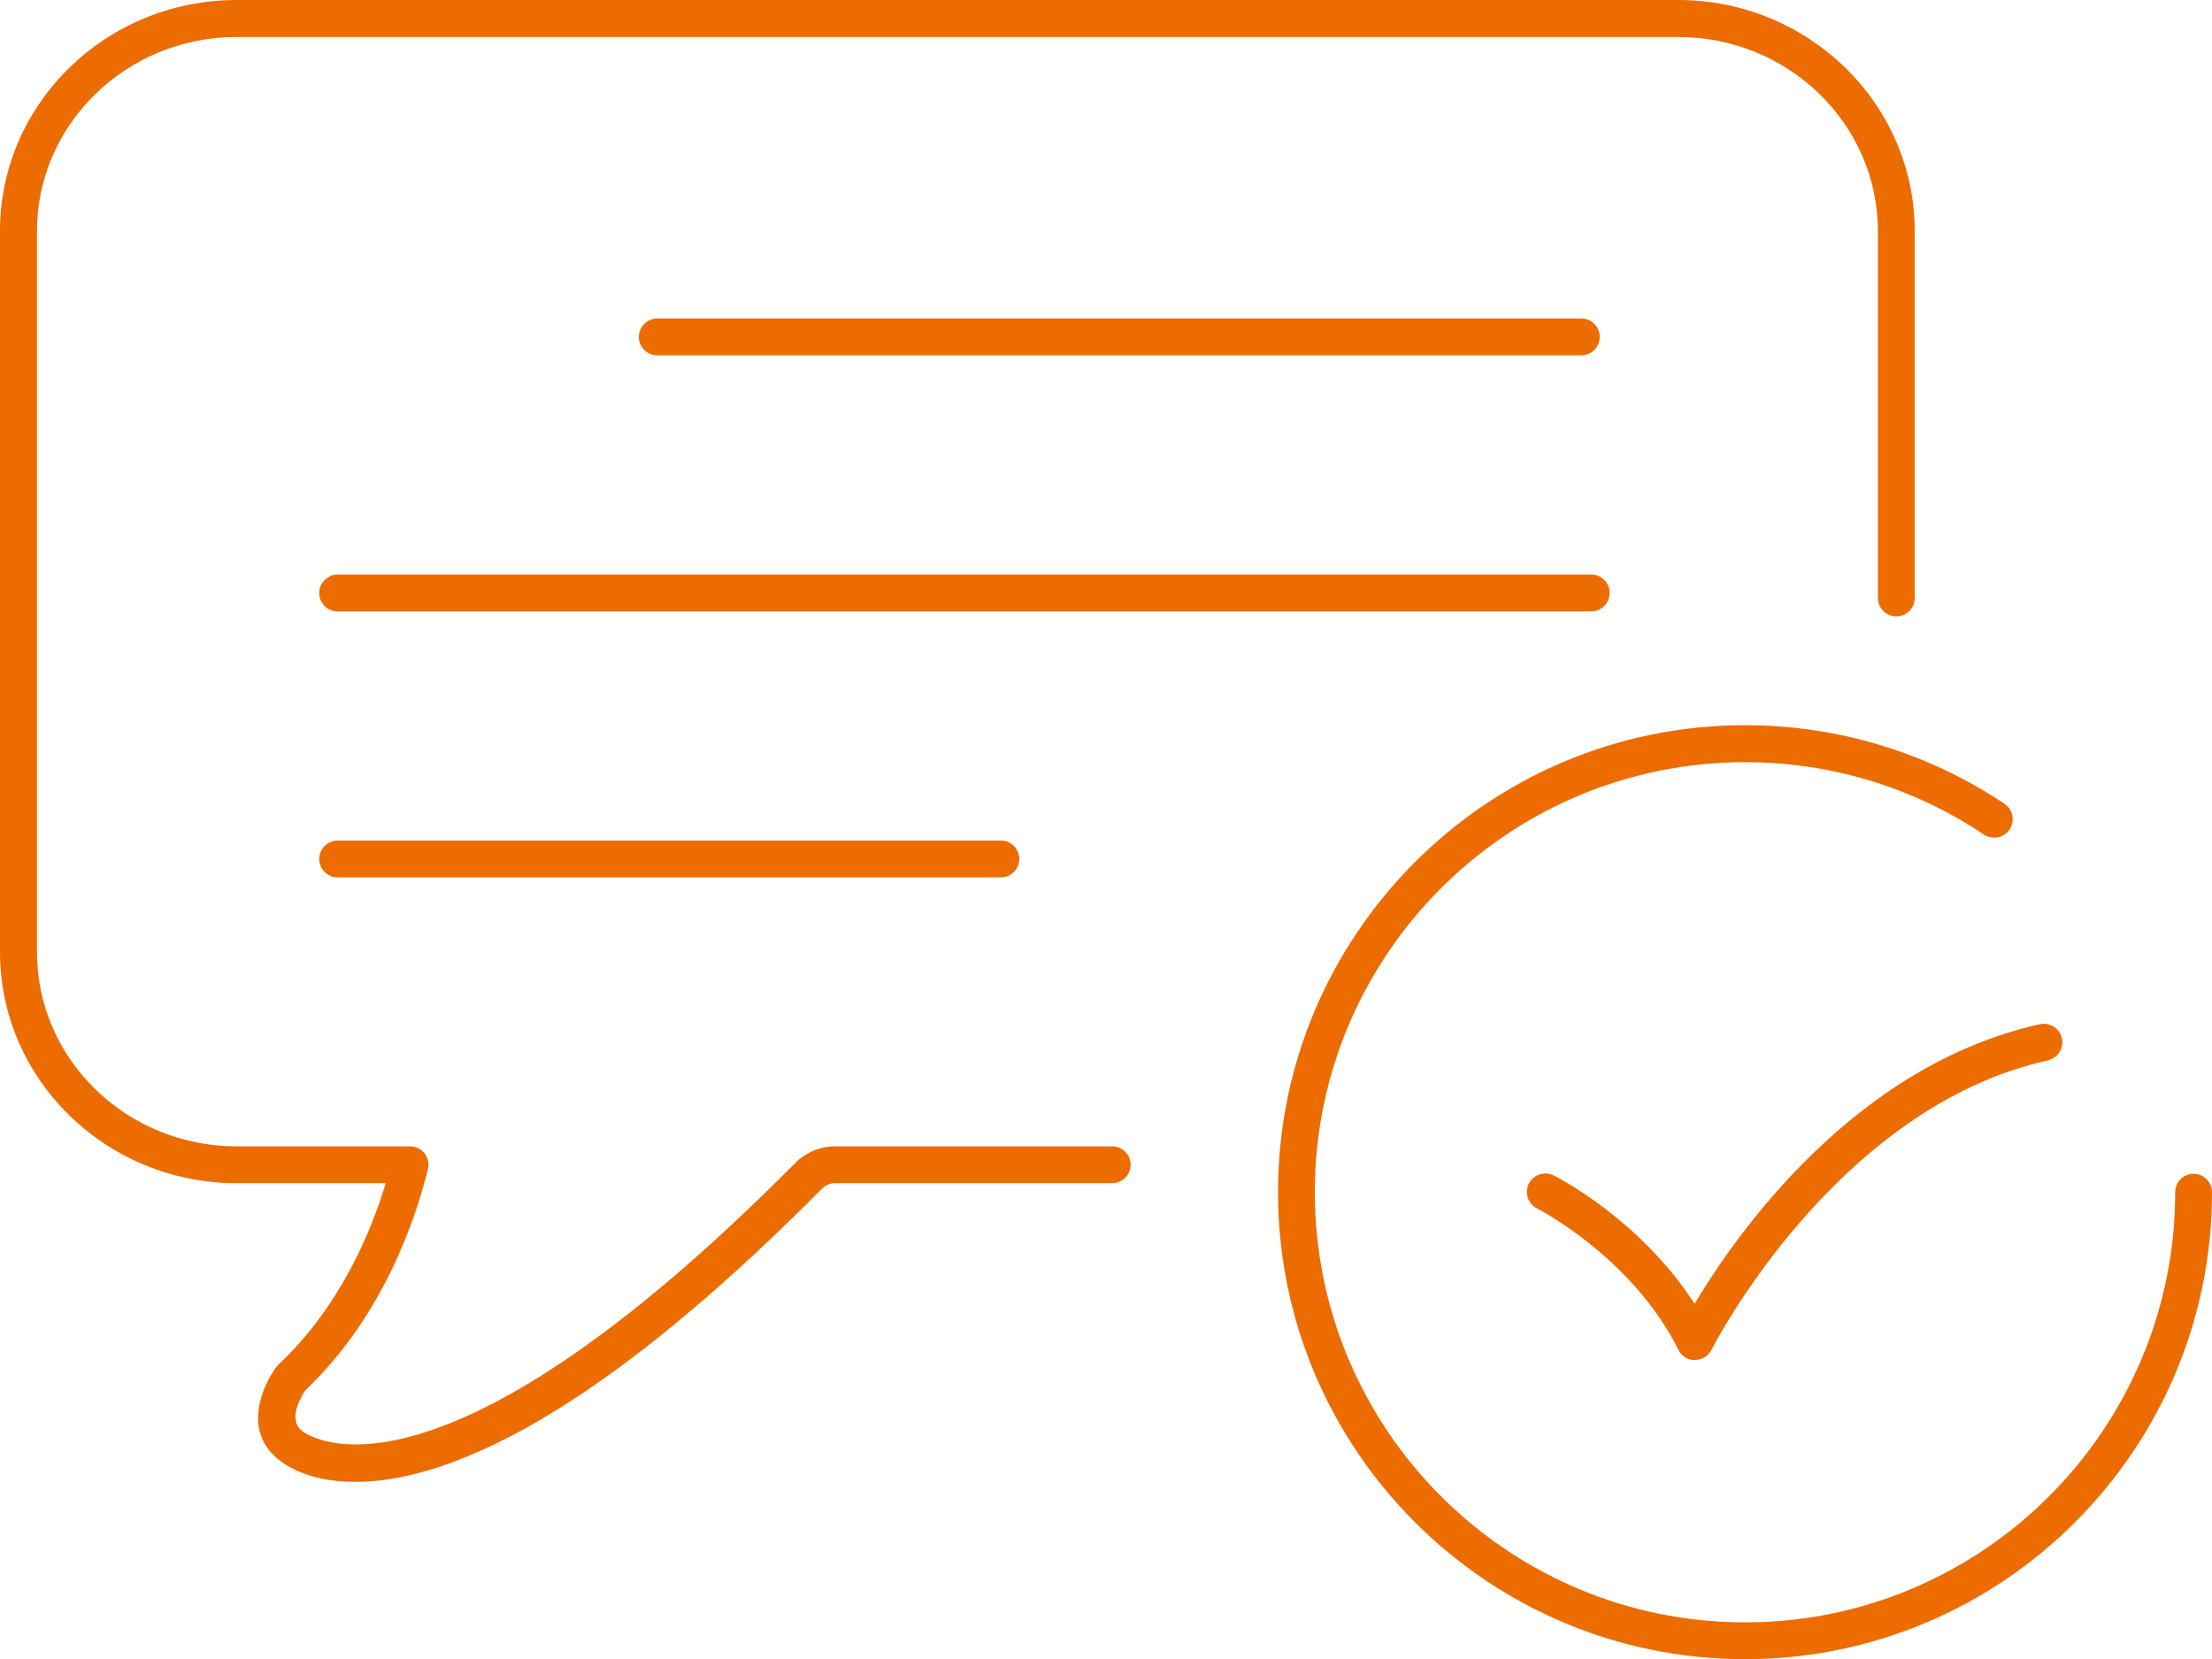
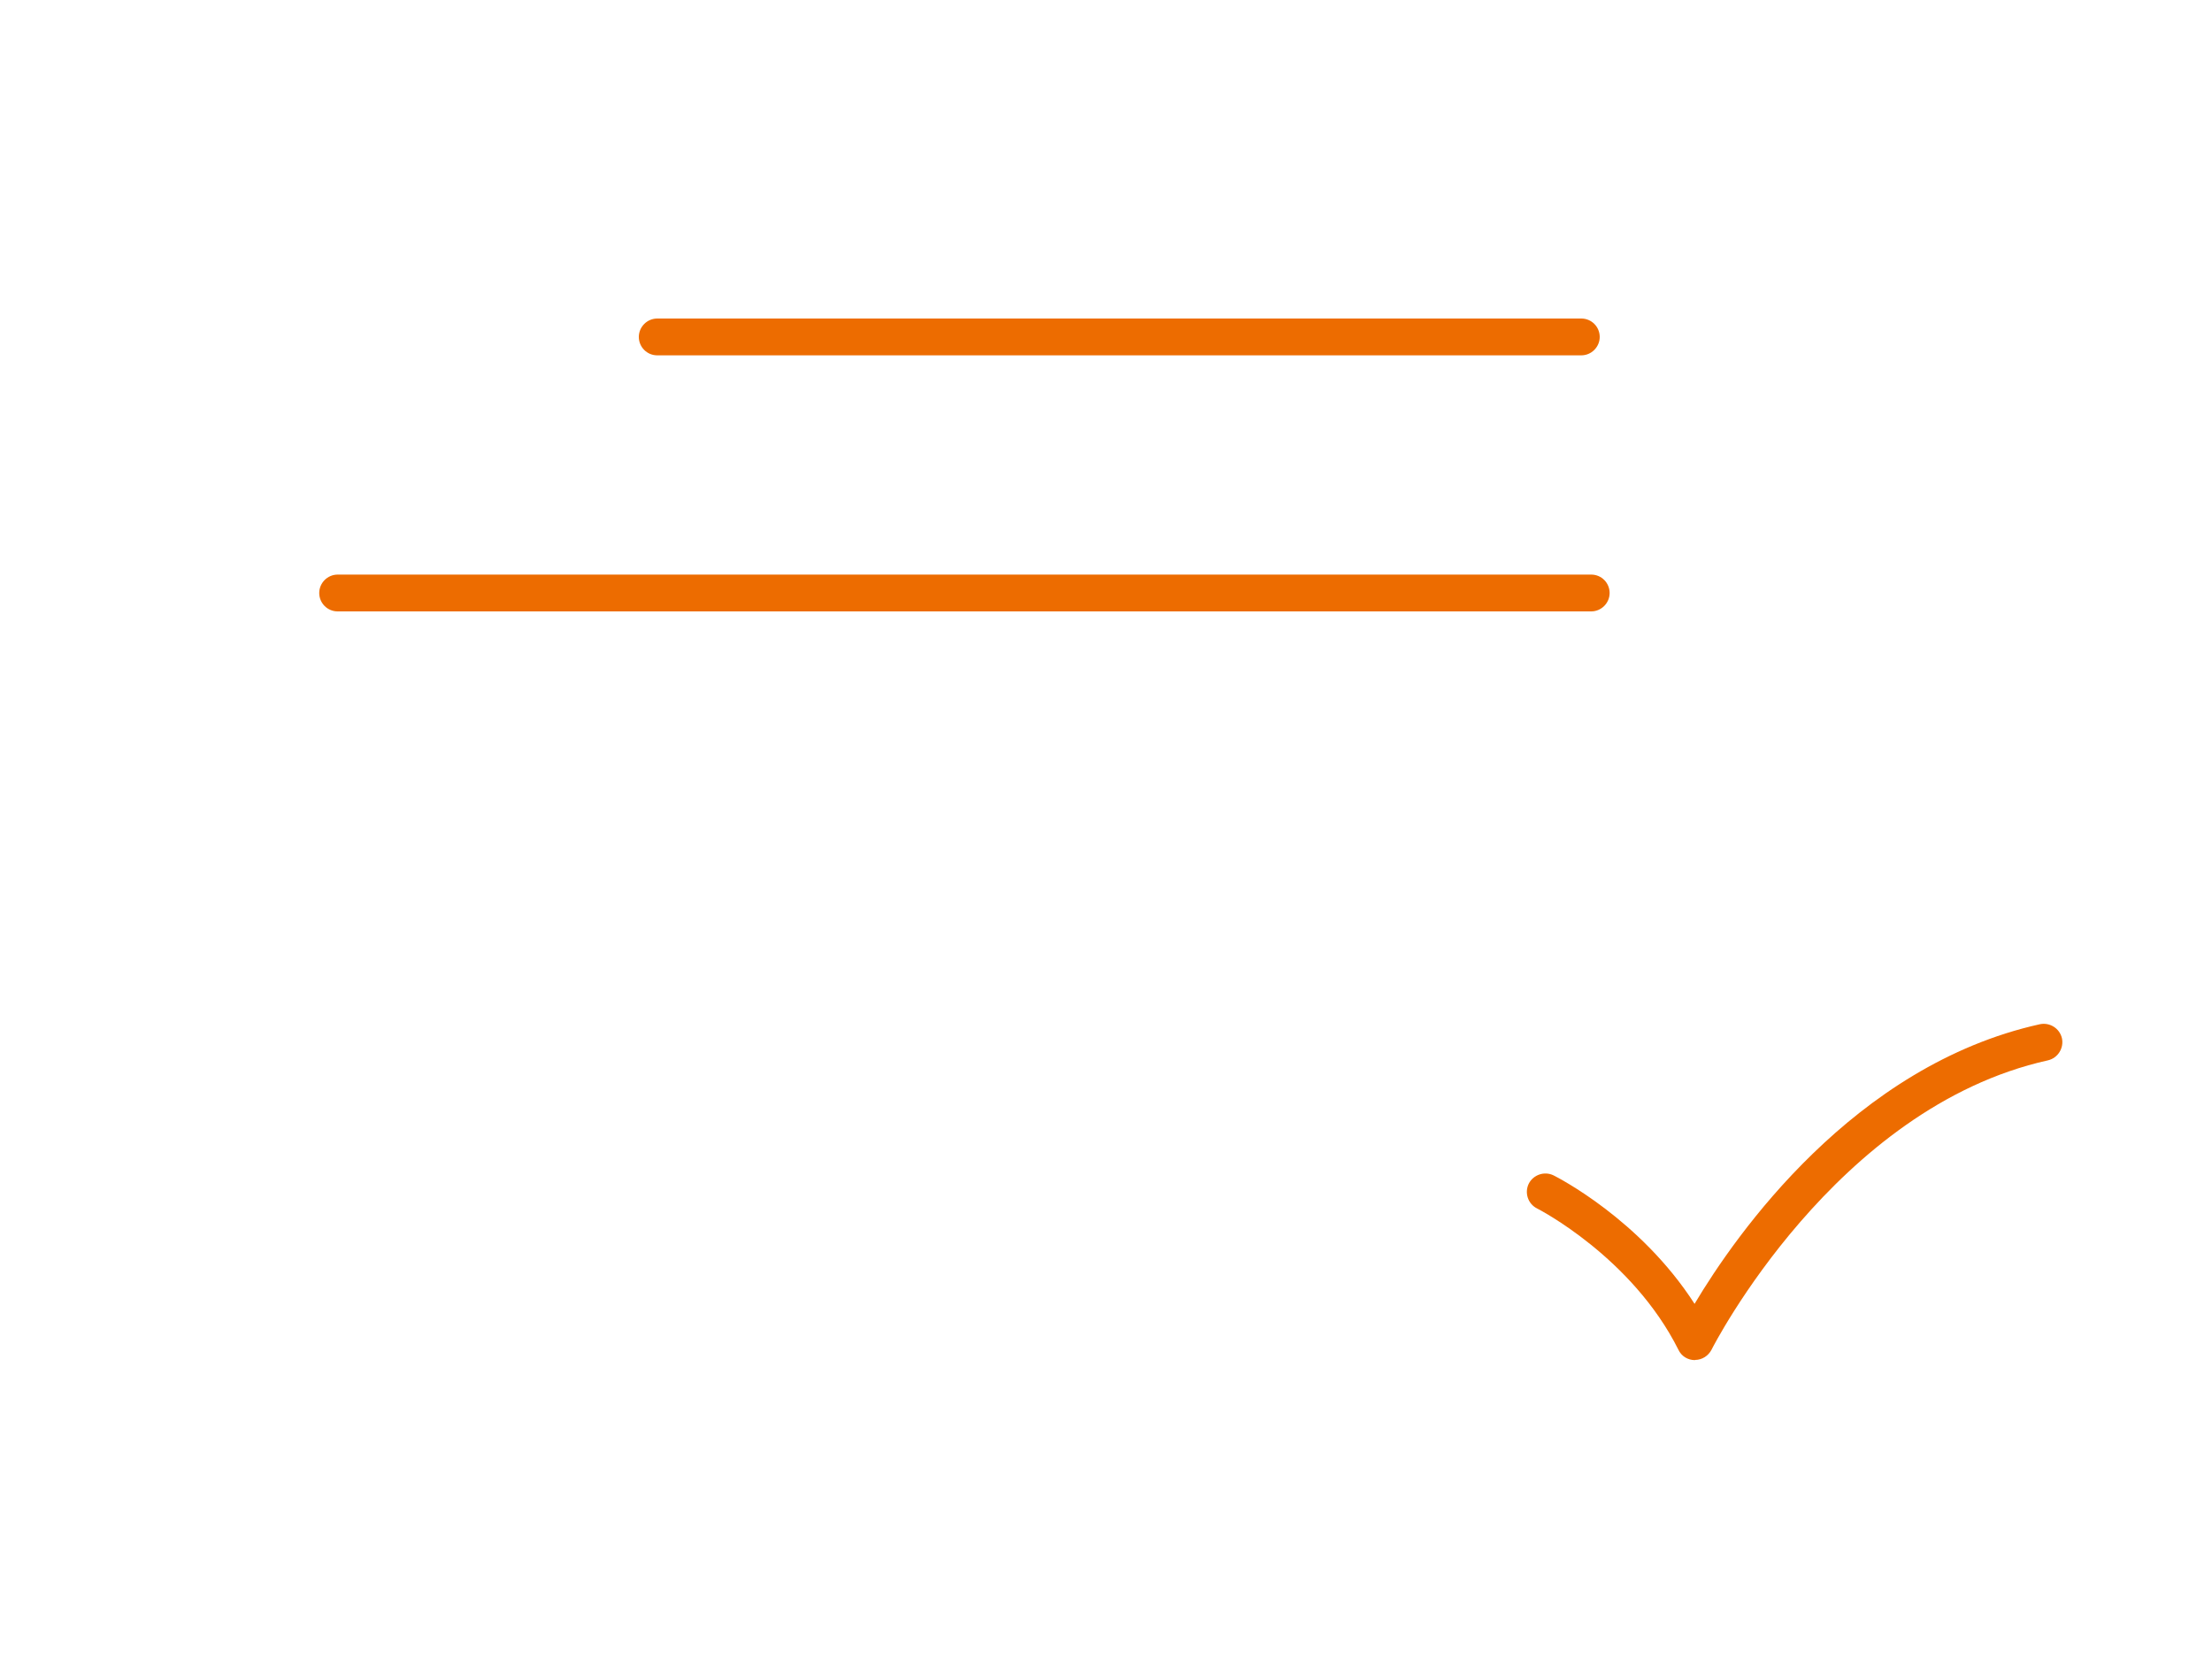
<svg xmlns="http://www.w3.org/2000/svg" viewBox="0 0 125 93.76">
  <g fill="#ed6c00">
    <path d="m89.36 20.08h-52.22c-.58 0-1.04-.47-1.04-1.04s.47-1.04 1.04-1.04h52.22c.58 0 1.04.47 1.04 1.04s-.47 1.04-1.04 1.04" />
    <path d="m89.92 34.55h-70.84c-.58 0-1.04-.47-1.04-1.04s.47-1.04 1.04-1.04h70.84c.58 0 1.04.47 1.04 1.04s-.47 1.04-1.04 1.04" />
-     <path d="m56.56 49.58h-37.48c-.58 0-1.04-.47-1.04-1.04s.47-1.04 1.04-1.04h37.48c.58 0 1.04.47 1.04 1.04s-.47 1.04-1.04 1.04" />
-     <path d="m20.06 83.74c-2.92 0-4.25-1.19-4.43-1.36-1.87-1.59-.82-4.06 0-5.15.03-.05.07-.09.12-.13 3.45-3.25 5.2-7.43 6.05-10.24h-8.43c-7.37 0-13.37-5.86-13.37-13.06v-40.74c0-7.2 5.99-13.06 13.37-13.06h81.46c7.37 0 13.37 5.86 13.37 13.06v20.73c0 .58-.47 1.04-1.04 1.04s-1.04-.47-1.04-1.04v-20.73c0-6.05-5.06-10.97-11.28-10.97h-81.47c-6.22 0-11.28 4.92-11.28 10.97v40.75c0 6.05 5.06 10.97 11.28 10.97h9.8c.32 0 .63.15.82.4.2.25.27.58.19.89-.71 2.89-2.55 8.33-6.92 12.49-.2.3-1.02 1.59-.22 2.28.1.09 7.11 5.83 27.91-15.13.59-.59 1.4-.93 2.23-.93h15.67c.58 0 1.04.47 1.04 1.04s-.47 1.04-1.04 1.04h-15.67c-.27 0-.55.12-.74.32-9.29 9.37-17.18 14.82-23.45 16.22-1.11.25-2.08.34-2.91.34" />
-     <path d="m98.61 93.76c-14.55 0-26.39-11.84-26.39-26.39s11.84-26.39 26.39-26.39c5.25 0 10.32 1.54 14.66 4.44.48.32.61.97.29 1.45s-.97.61-1.45.29c-4-2.68-8.67-4.09-13.5-4.09-13.4 0-24.31 10.9-24.31 24.3s10.9 24.31 24.31 24.31 24.31-10.9 24.31-24.31c0-.58.47-1.04 1.04-1.04s1.04.47 1.04 1.04c0 14.55-11.84 26.39-26.39 26.39" />
    <path d="m95.78 76.86c-.4 0-.76-.22-.93-.58-2.62-5.24-7.93-7.96-7.99-7.99-.52-.26-.72-.89-.47-1.4.26-.51.89-.72 1.4-.47.22.11 4.9 2.49 7.97 7.26 2.33-3.91 9-13.47 19.51-15.8.56-.12 1.12.23 1.25.79.12.56-.23 1.12-.79 1.25-12.03 2.67-18.95 16.22-19.01 16.35-.18.35-.54.58-.93.58" />
  </g>
</svg>